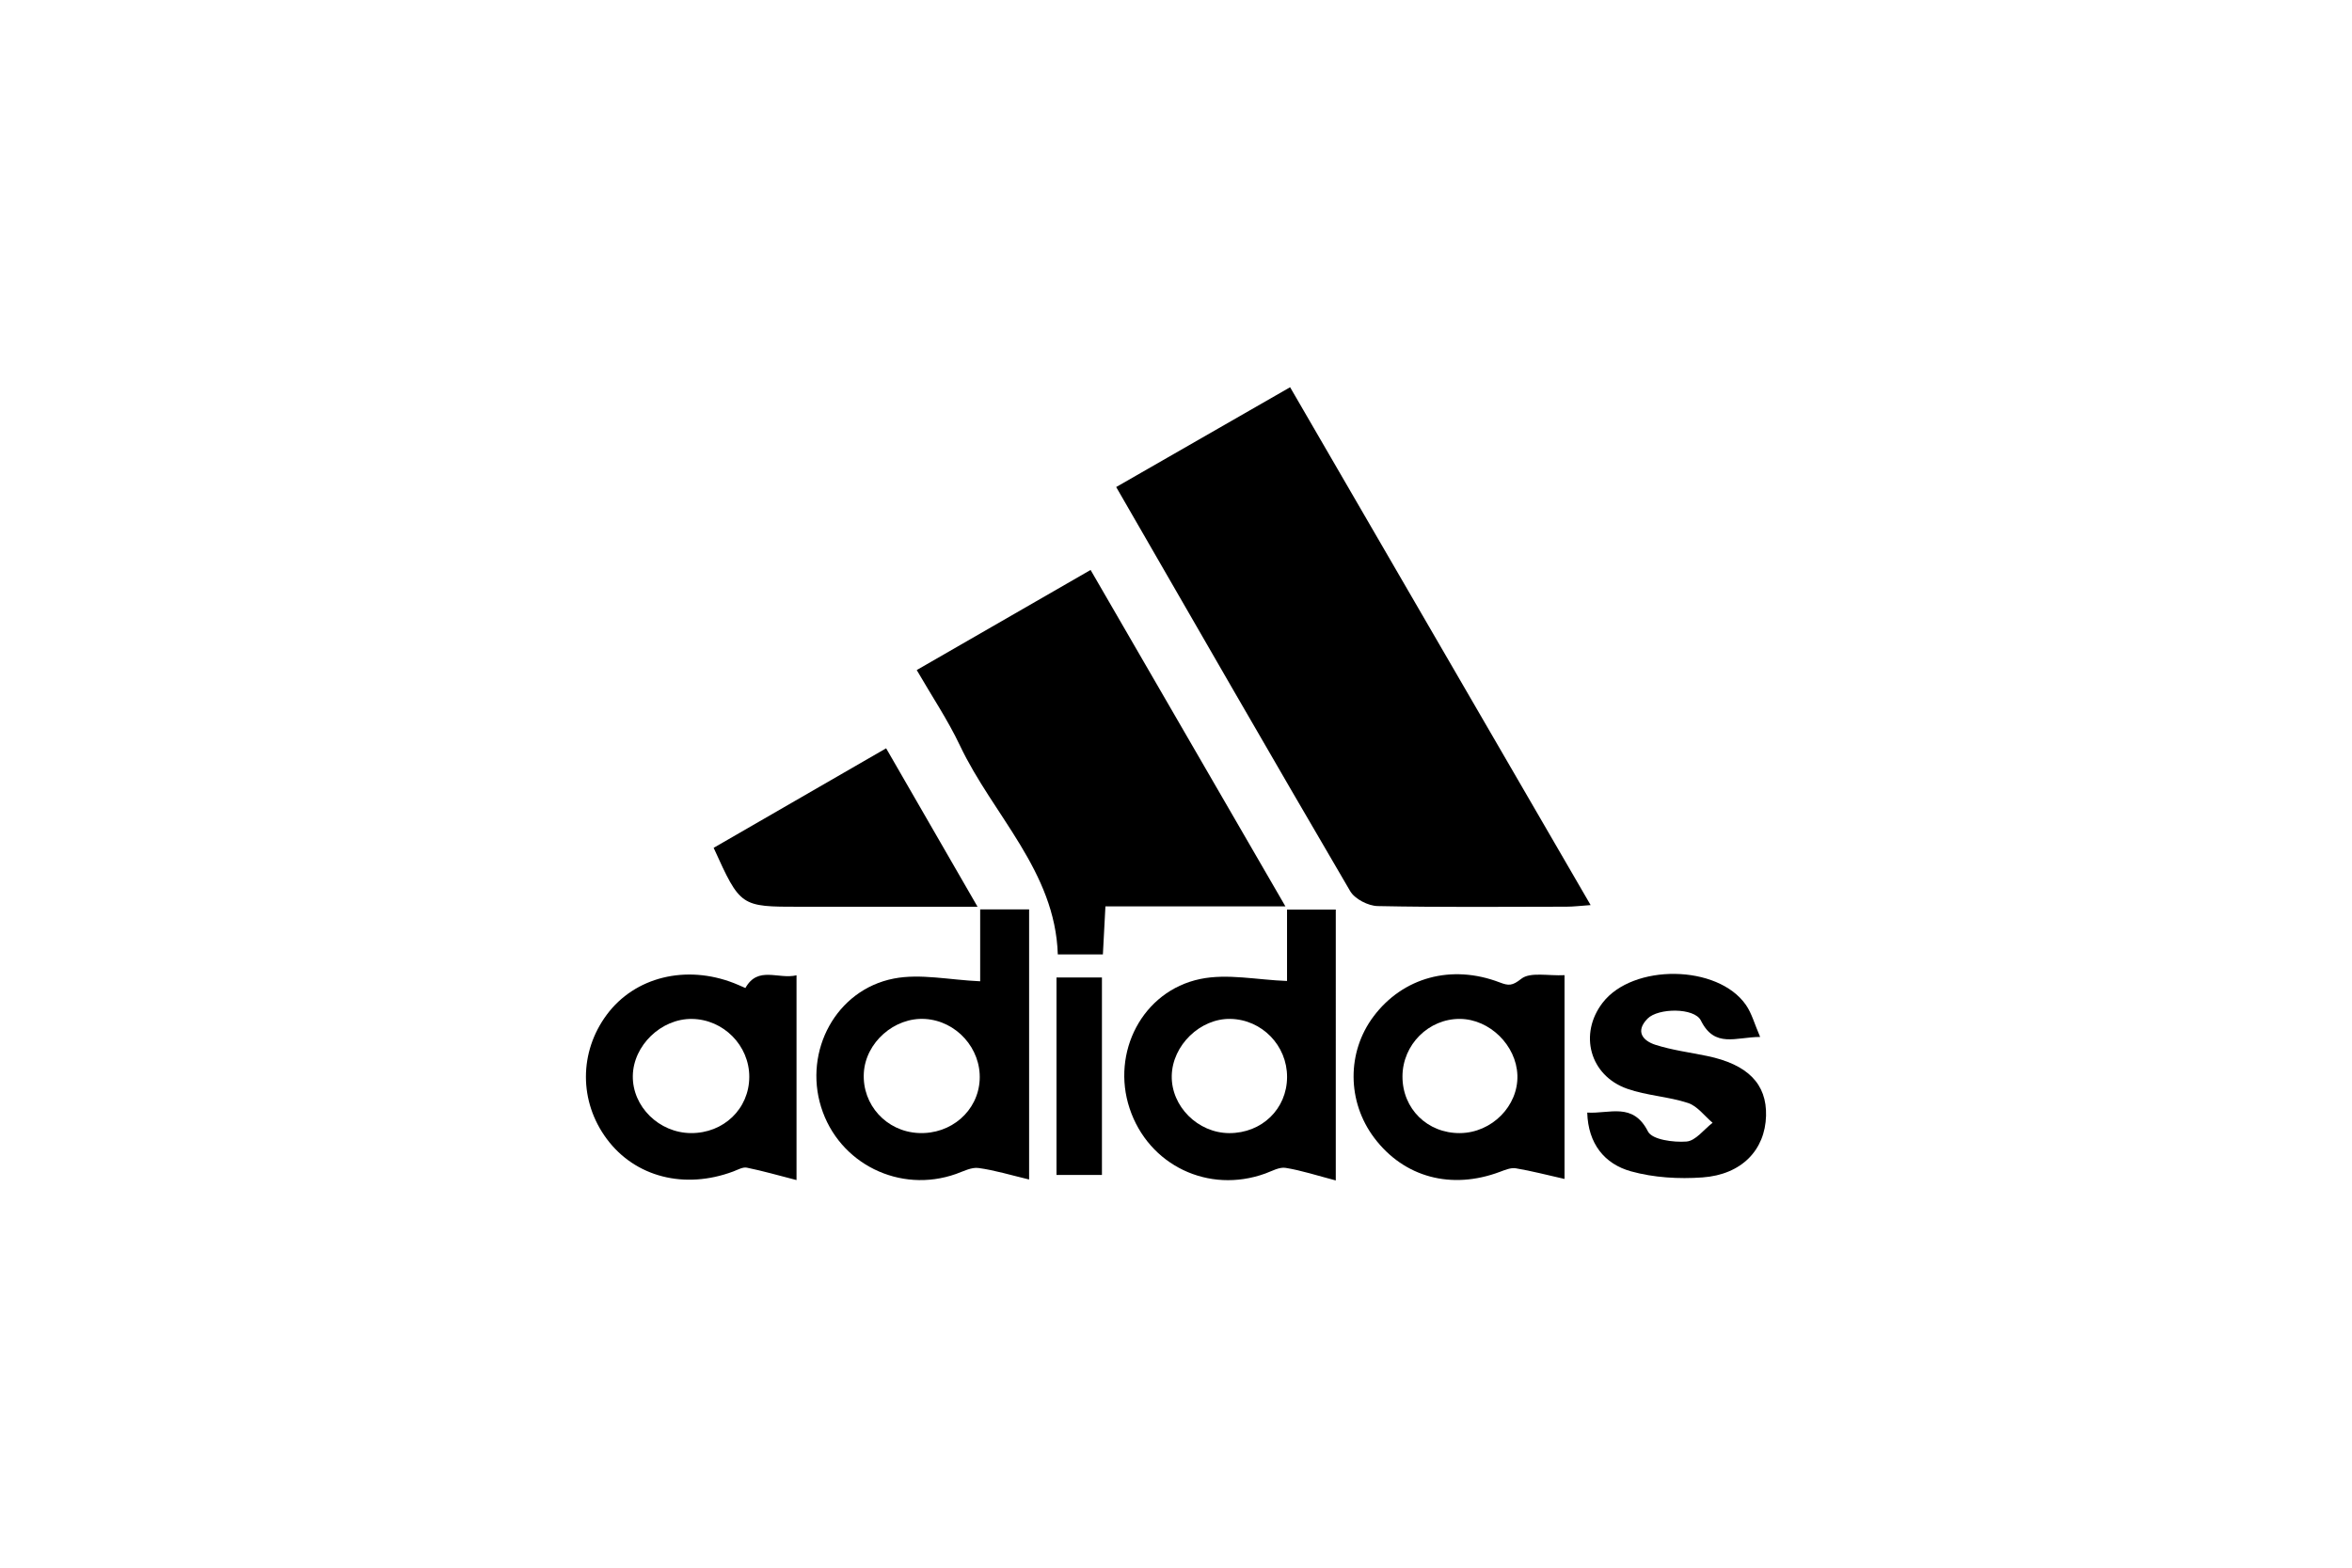
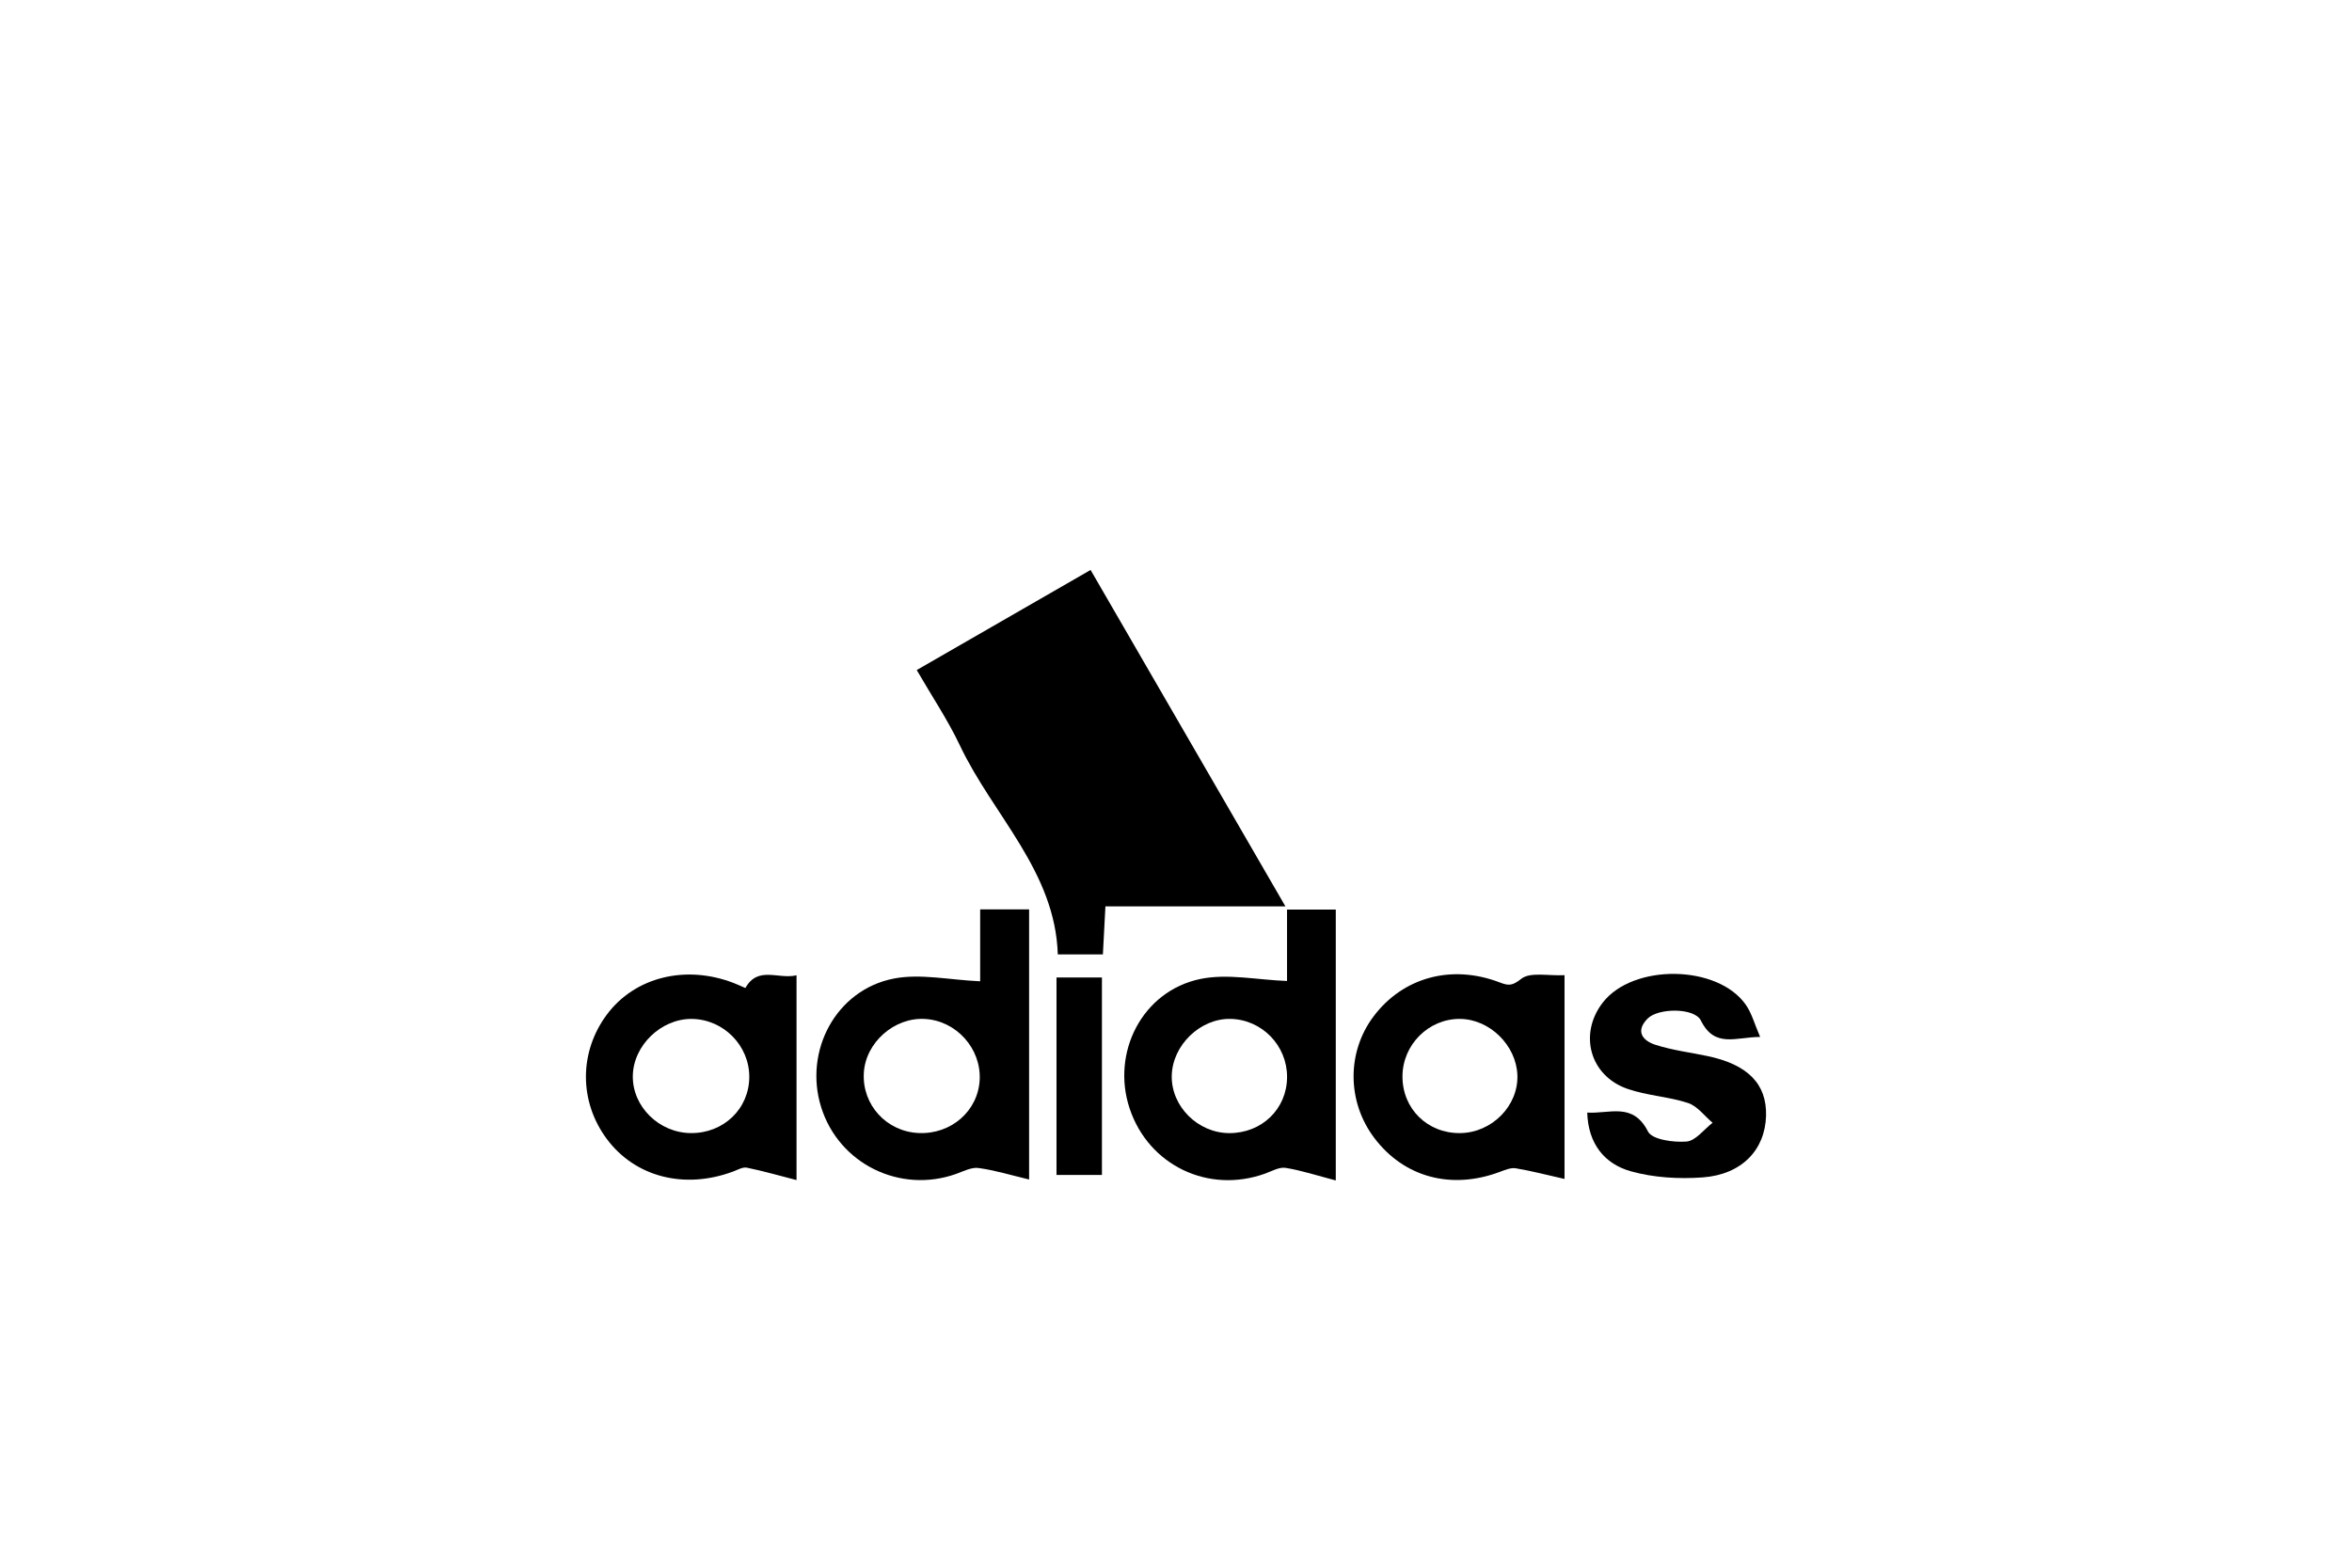
<svg xmlns="http://www.w3.org/2000/svg" version="1.1" id="Capa_1" x="0px" y="0px" width="270px" height="180px" viewBox="0 0 270 180" enable-background="new 0 0 270 180" xml:space="preserve">
  <g id="p3qq8H_1_">
    <g>
-       <path d="M128.133,55.921c6.701-3.846,13.191-7.571,19.966-11.459c11.472,19.771,22.889,39.448,34.499,59.459    c-1.149,0.08-1.957,0.183-2.764,0.184c-7.231,0.012-14.463,0.079-21.691-0.071c-1.083-0.023-2.618-0.811-3.146-1.713    C146.048,87.037,137.224,71.678,128.133,55.921z" />
      <path d="M105.237,76.935c6.684-3.849,13.159-7.578,19.958-11.493c7.423,12.821,14.758,25.489,22.363,38.624    c-7.164,0-13.757,0-20.66,0c-0.102,1.941-0.191,3.618-0.291,5.52c-1.745,0-3.421,0-5.176,0    c-0.296-9.539-7.443-15.987-11.242-24.001C108.804,82.661,106.978,79.946,105.237,76.935z" />
      <path d="M153.342,135.537c-2.18-0.569-3.947-1.152-5.76-1.444c-0.724-0.117-1.564,0.371-2.328,0.648    c-6.522,2.366-13.411-0.935-15.581-7.478c-2.124-6.406,1.449-13.459,8.096-14.853c3.124-0.655,6.544,0.102,9.977,0.225    c0-2.235,0-5.116,0-8.198c1.928,0,3.7,0,5.596,0C153.342,114.59,153.342,124.586,153.342,135.537z M147.75,123.669    c0.015-3.624-2.885-6.606-6.495-6.68c-3.474-0.071-6.673,3.026-6.743,6.527c-0.07,3.51,2.994,6.571,6.594,6.587    C144.853,130.119,147.735,127.328,147.75,123.669z" />
      <path d="M112.52,112.67c0-2.368,0-5.236,0-8.253c1.958,0,3.738,0,5.618,0c0,10.188,0,20.193,0,31.011    c-2.089-0.496-3.928-1.065-5.81-1.319c-0.813-0.11-1.73,0.38-2.571,0.679c-6.458,2.296-13.472-1.172-15.497-7.68    c-2.005-6.444,1.709-13.459,8.347-14.751C105.656,111.764,108.967,112.513,112.52,112.67z M99.163,123.21    c-0.198,3.644,2.588,6.703,6.27,6.882c3.739,0.182,6.851-2.525,7.03-6.114c0.179-3.586-2.667-6.761-6.26-6.982    C102.665,116.778,99.354,119.701,99.163,123.21z" />
      <path d="M85.568,113.443c1.442-2.585,3.769-0.962,5.87-1.461c0,7.706,0,15.249,0,23.512c-2.072-0.532-3.872-1.052-5.702-1.424    c-0.47-0.096-1.047,0.245-1.555,0.435c-5.603,2.099-11.278,0.642-14.53-3.741c-3.189-4.298-3.184-9.972,0.011-14.268    c3.211-4.316,9.061-5.768,14.589-3.617C84.609,113.017,84.958,113.18,85.568,113.443z M86.014,123.651    c0.01-3.609-2.965-6.616-6.589-6.659c-3.526-0.042-6.729,3.048-6.781,6.54c-0.052,3.524,3.009,6.54,6.667,6.568    C83.07,130.13,86.004,127.307,86.014,123.651z" />
      <path d="M179.601,111.968c0,7.855,0,15.243,0,23.397c-2.012-0.454-3.787-0.921-5.59-1.222c-0.571-0.095-1.241,0.186-1.824,0.405    c-5.582,2.096-11.018,0.635-14.433-3.903c-3.131-4.162-3.16-9.844-0.069-13.951c3.366-4.474,8.94-6.013,14.47-3.896    c1.037,0.397,1.446,0.403,2.481-0.413C175.662,111.576,177.709,112.064,179.601,111.968z M167.604,130.101    c3.648-0.033,6.708-3.122,6.586-6.649c-0.119-3.425-3.178-6.429-6.578-6.462c-3.608-0.034-6.602,2.953-6.614,6.598    C160.986,127.301,163.86,130.135,167.604,130.101z" />
-       <path d="M112.219,104.113c-5.818,0-11.078,0-16.338,0c-1.348,0-2.696,0-4.045,0c-6.838,0-6.838,0-9.912-6.766    c6.521-3.764,13.066-7.542,19.8-11.428C105.181,91.912,108.561,97.772,112.219,104.113z" />
      <path d="M182.208,127.745c2.551,0.166,5.247-1.237,6.975,2.174c0.474,0.936,2.931,1.269,4.421,1.152    c1.048-0.082,2.001-1.393,2.996-2.155c-0.931-0.781-1.744-1.917-2.816-2.27c-2.262-0.745-4.742-0.846-6.983-1.634    c-4.308-1.515-5.582-6.296-2.825-9.879c3.47-4.51,13.212-4.401,16.445,0.247c0.677,0.973,0.992,2.197,1.636,3.681    c-2.796,0.009-5.213,1.321-6.802-1.884c-0.741-1.495-4.906-1.457-6.121-0.221c-1.452,1.477-0.531,2.553,0.919,3.014    c1.912,0.608,3.935,0.867,5.91,1.276c4.664,0.965,6.871,3.204,6.772,6.868c-0.106,3.91-2.781,6.753-7.301,7.077    c-2.716,0.195-5.597,0.026-8.204-0.699C184.181,133.644,182.311,131.31,182.208,127.745z" />
      <path d="M126.498,134.908c-1.795,0-3.397,0-5.216,0c0-7.543,0-15.003,0-22.674c1.624,0,3.302,0,5.216,0    C126.498,119.649,126.498,127.103,126.498,134.908z" />
    </g>
  </g>
</svg>